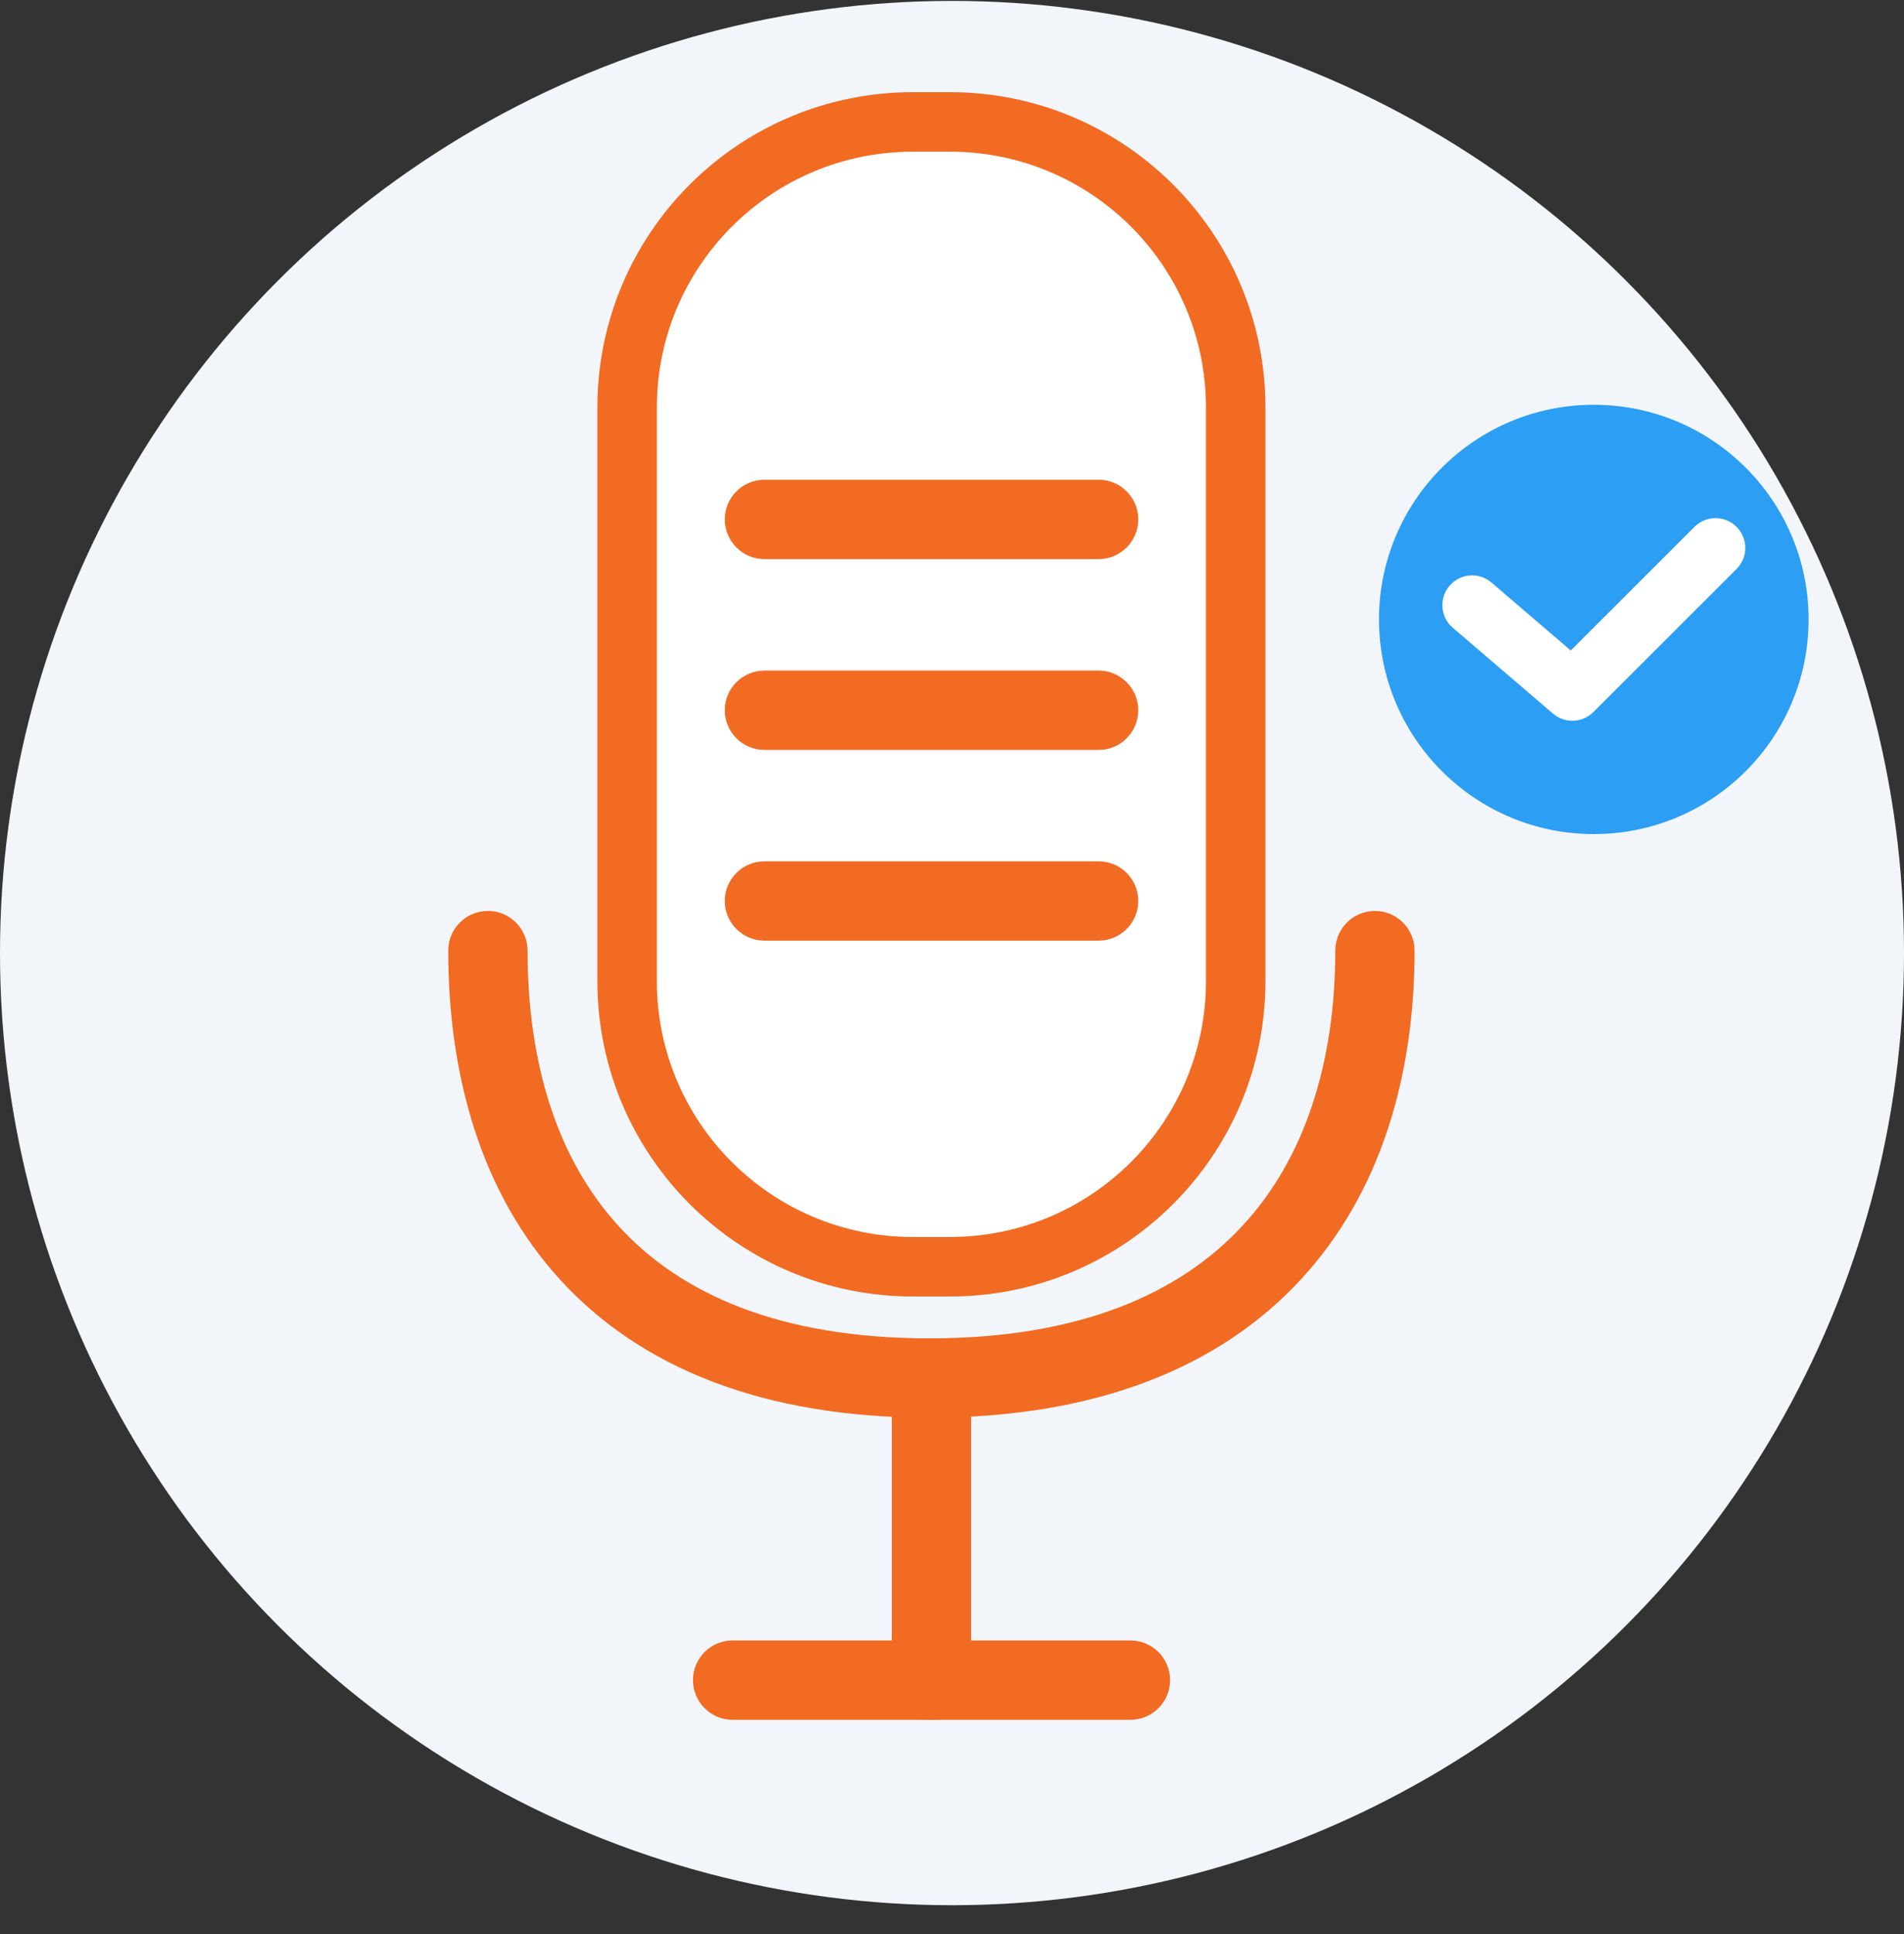
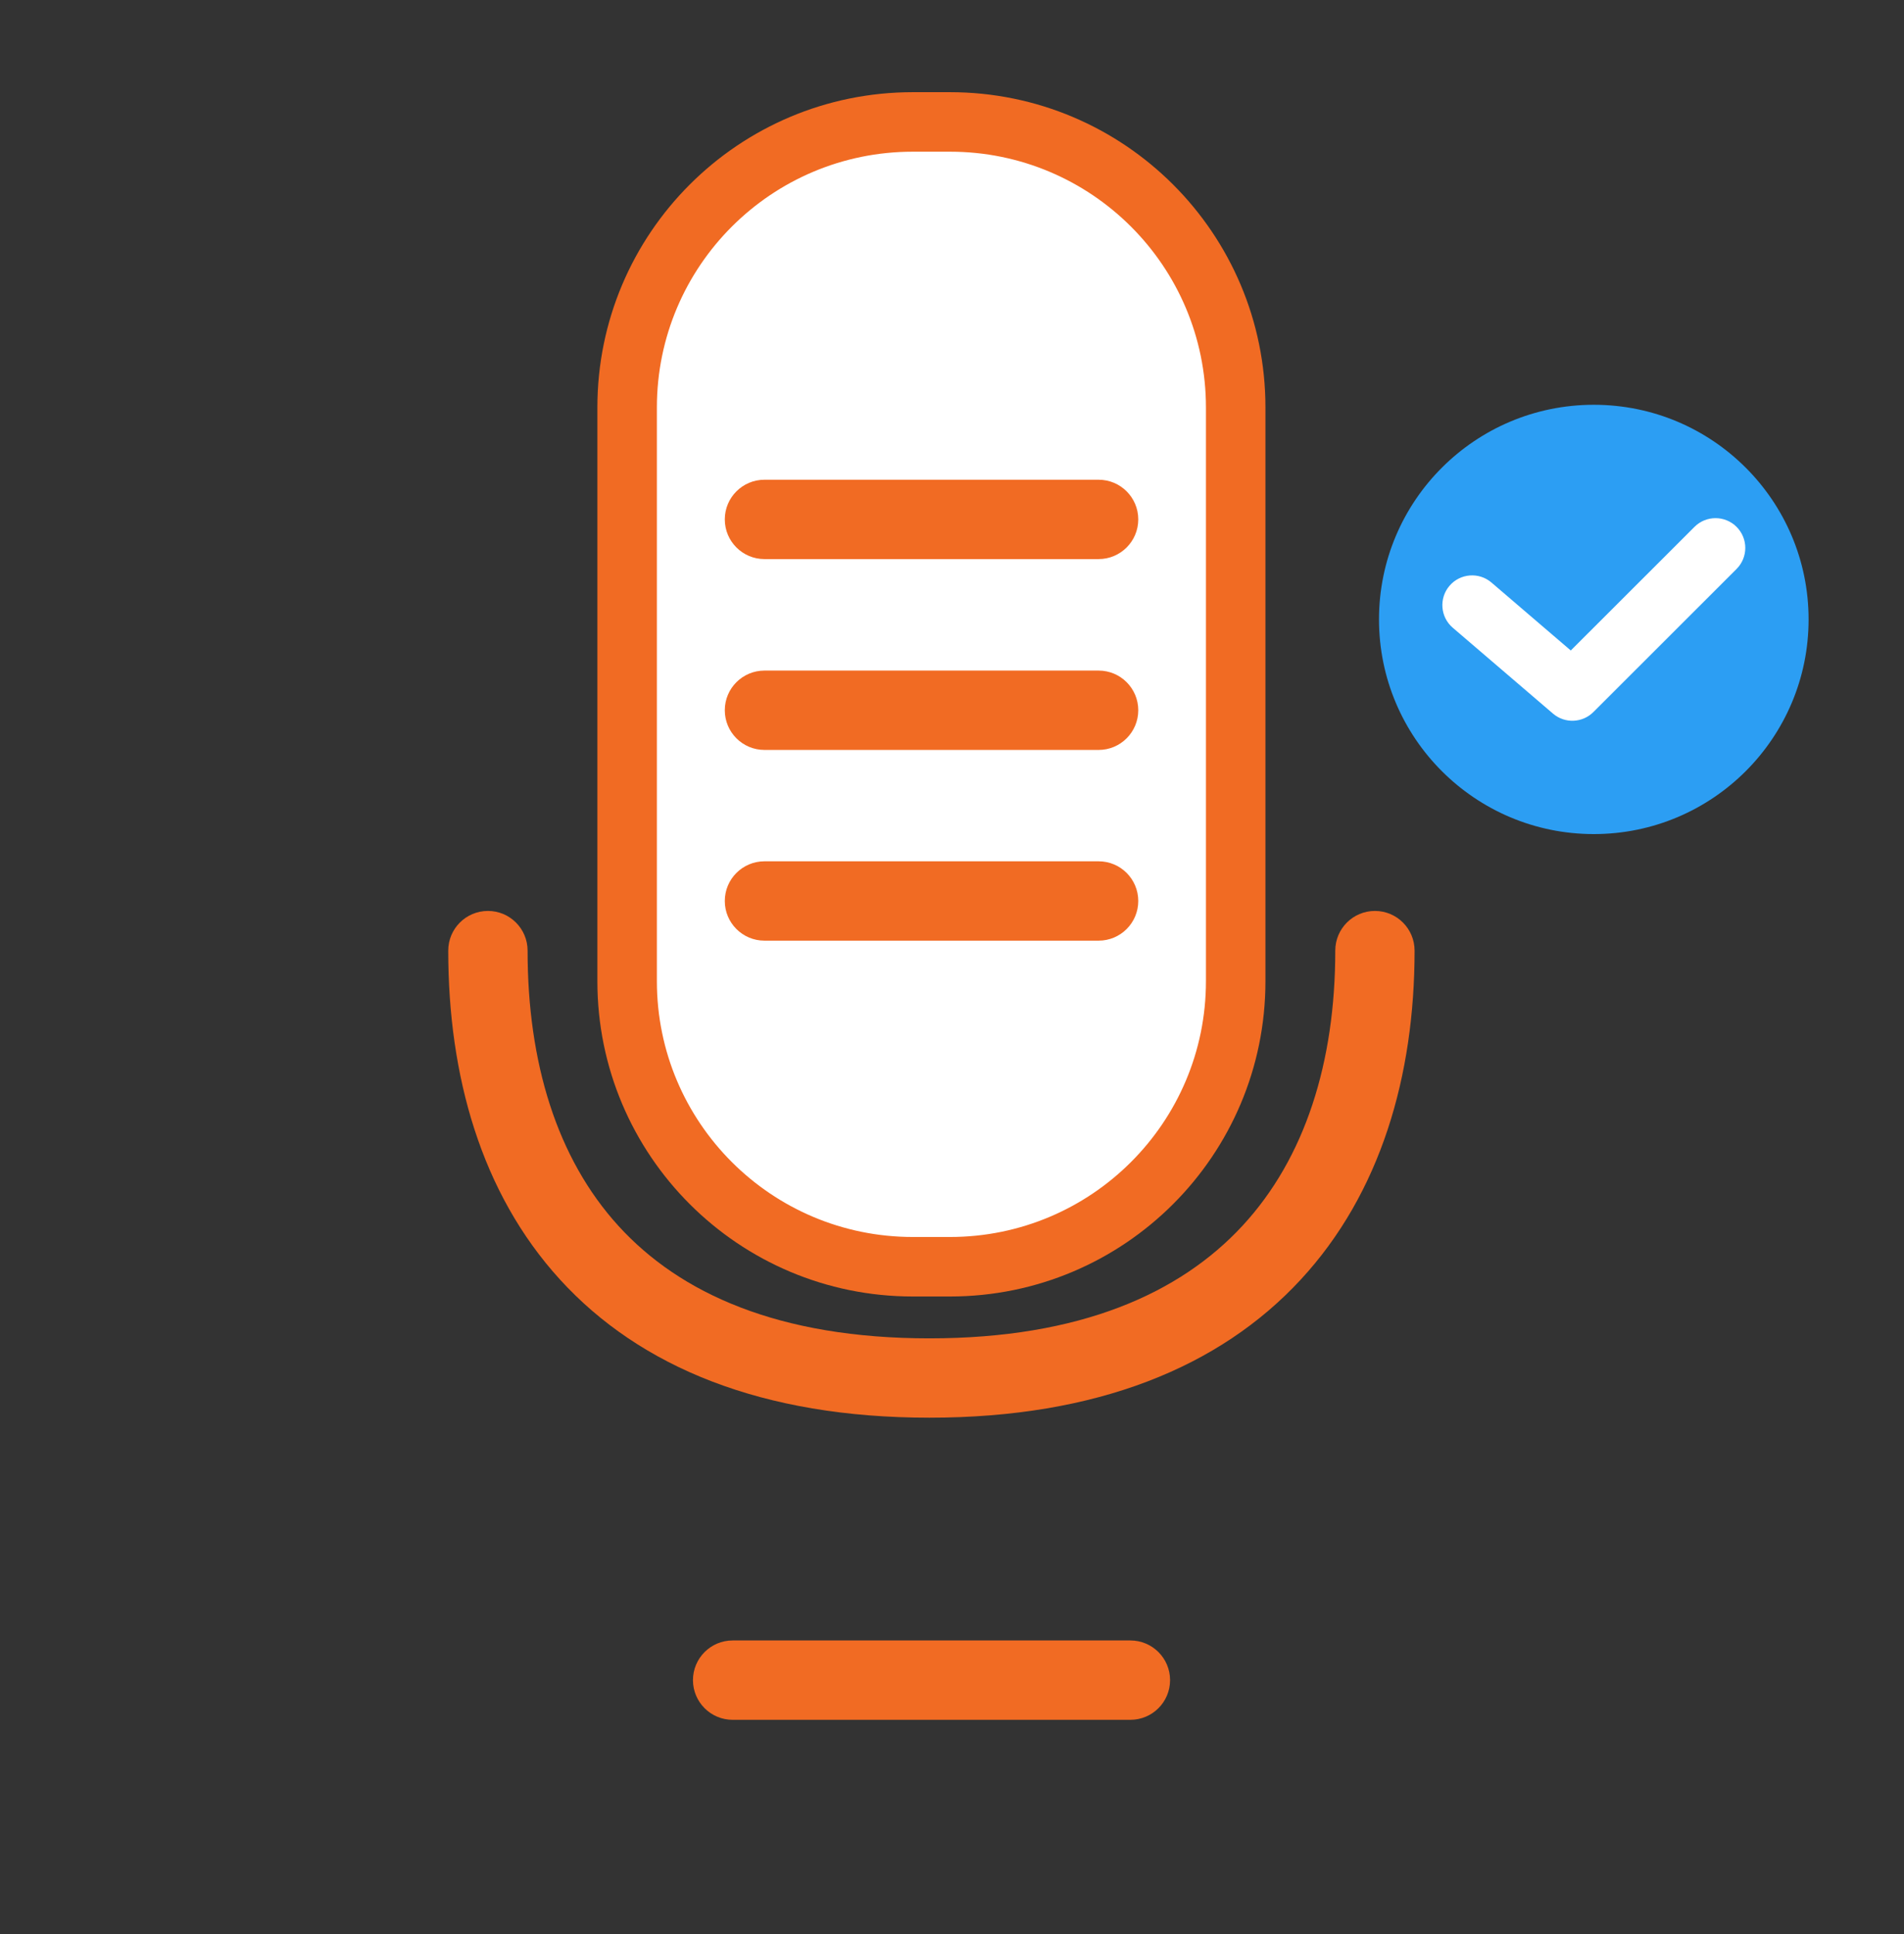
<svg xmlns="http://www.w3.org/2000/svg" width="64" height="65" viewBox="0 0 64 65" fill="none">
  <rect x="0" y="0" width="64" height="65" fill="#333333" stroke="none" />
-   <circle cx="32" cy="32.031" r="32" fill="#F2F6FA" />
  <path d="M31.931 42.573H30.685C25.38 42.573 21.08 38.277 21.08 32.976V13.695C21.08 8.394 25.38 4.098 30.685 4.098H31.931C37.236 4.098 41.536 8.394 41.536 13.695V32.976C41.536 38.277 37.236 42.573 31.931 42.573Z" fill="white" />
  <path fill-rule="evenodd" clip-rule="evenodd" d="M30.685 5.098C25.931 5.098 22.08 8.947 22.08 13.695V32.976C22.08 37.724 25.931 41.573 30.685 41.573H31.931C36.685 41.573 40.536 37.724 40.536 32.976V13.695C40.536 8.947 36.685 5.098 31.931 5.098H30.685ZM20.08 13.695C20.08 7.841 24.828 3.098 30.685 3.098H31.931C37.788 3.098 42.536 7.841 42.536 13.695V32.976C42.536 38.83 37.788 43.573 31.931 43.573H30.685C24.828 43.573 20.08 38.83 20.08 32.976V13.695Z" fill="#F16B23" />
  <path fill-rule="evenodd" clip-rule="evenodd" d="M24.363 30.281C24.363 29.544 24.96 28.947 25.697 28.947H36.928C37.664 28.947 38.261 29.544 38.261 30.281C38.261 31.017 37.664 31.614 36.928 31.614H25.697C24.96 31.614 24.363 31.017 24.363 30.281Z" fill="#F16B23" />
  <path fill-rule="evenodd" clip-rule="evenodd" d="M24.363 23.87C24.363 23.134 24.96 22.537 25.697 22.537H36.928C37.664 22.537 38.261 23.134 38.261 23.87C38.261 24.607 37.664 25.204 36.928 25.204H25.697C24.96 25.204 24.363 24.607 24.363 23.87Z" fill="#F16B23" />
  <path fill-rule="evenodd" clip-rule="evenodd" d="M24.363 17.456C24.363 16.72 24.96 16.123 25.697 16.123H36.928C37.664 16.123 38.261 16.72 38.261 17.456C38.261 18.193 37.664 18.79 36.928 18.79H25.697C24.96 18.79 24.363 18.193 24.363 17.456Z" fill="#F16B23" />
  <path fill-rule="evenodd" clip-rule="evenodd" d="M16.401 30.615C17.137 30.615 17.734 31.212 17.734 31.949C17.734 35.701 18.714 38.929 20.795 41.208C22.855 43.464 26.168 44.98 31.241 44.98C36.315 44.98 39.666 43.462 41.761 41.199C43.875 38.916 44.883 35.688 44.883 31.949C44.883 31.212 45.48 30.615 46.216 30.615C46.952 30.615 47.549 31.212 47.549 31.949C47.549 36.139 46.418 40.094 43.718 43.01C41 45.947 36.864 47.646 31.241 47.646C25.619 47.646 21.512 45.947 18.826 43.006C16.16 40.086 15.067 36.132 15.067 31.949C15.067 31.212 15.664 30.615 16.401 30.615Z" fill="#F16B23" />
  <path fill-rule="evenodd" clip-rule="evenodd" d="M23.293 56.466C23.293 55.73 23.89 55.133 24.626 55.133H37.996C38.733 55.133 39.33 55.73 39.33 56.466C39.33 57.203 38.733 57.8 37.996 57.8H24.626C23.89 57.8 23.293 57.203 23.293 56.466Z" fill="#F16B23" />
-   <path fill-rule="evenodd" clip-rule="evenodd" d="M31.31 45.516C32.046 45.516 32.643 46.113 32.643 46.849V56.468C32.643 57.204 32.046 57.801 31.31 57.801C30.573 57.801 29.977 57.204 29.977 56.468V46.849C29.977 46.113 30.573 45.516 31.31 45.516Z" fill="#F16B23" />
  <path d="M53.573 28.032C57.561 28.032 60.793 24.802 60.793 20.818C60.793 16.833 57.561 13.604 53.573 13.604C49.586 13.604 46.353 16.833 46.353 20.818C46.353 24.802 49.586 28.032 53.573 28.032Z" fill="#2C9EF3" />
  <path fill-rule="evenodd" clip-rule="evenodd" d="M58.372 17.707C58.763 18.098 58.763 18.731 58.372 19.122L53.559 23.931C53.189 24.3 52.598 24.323 52.201 23.983L48.832 21.097C48.413 20.738 48.364 20.107 48.723 19.687C49.082 19.268 49.714 19.219 50.133 19.578L52.799 21.862L56.958 17.707C57.349 17.316 57.982 17.317 58.372 17.707Z" fill="white" />
</svg>